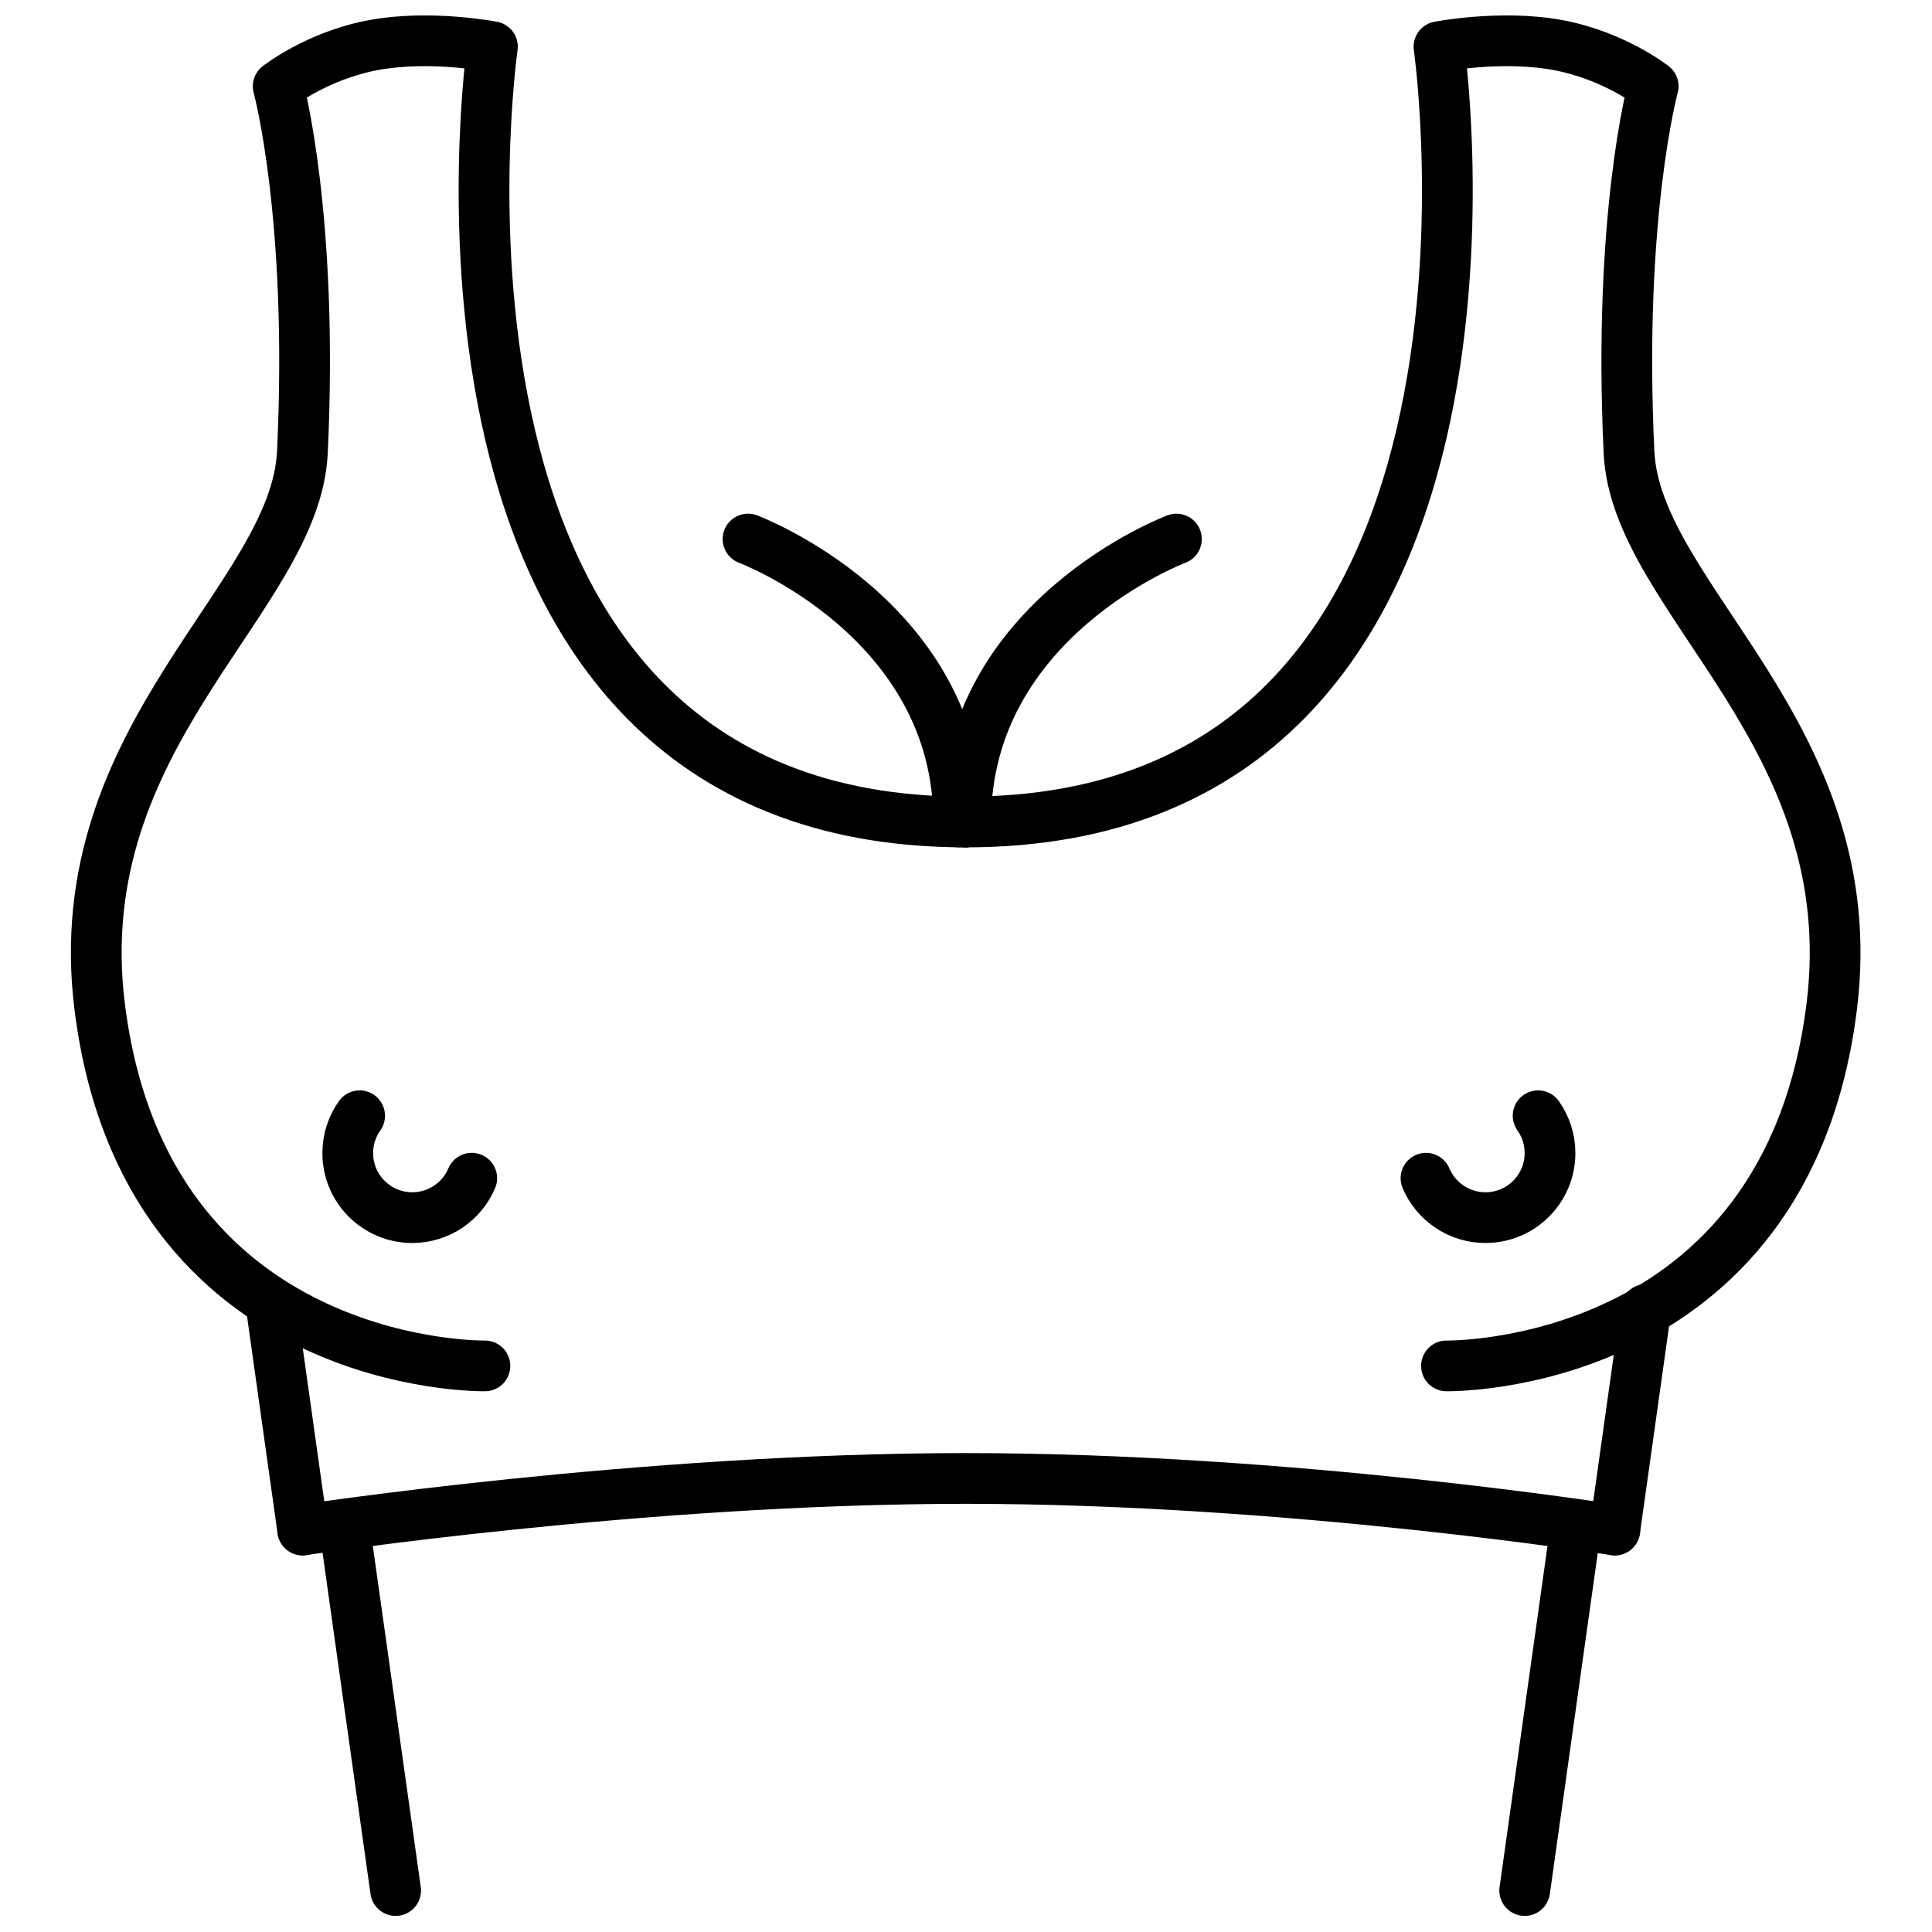
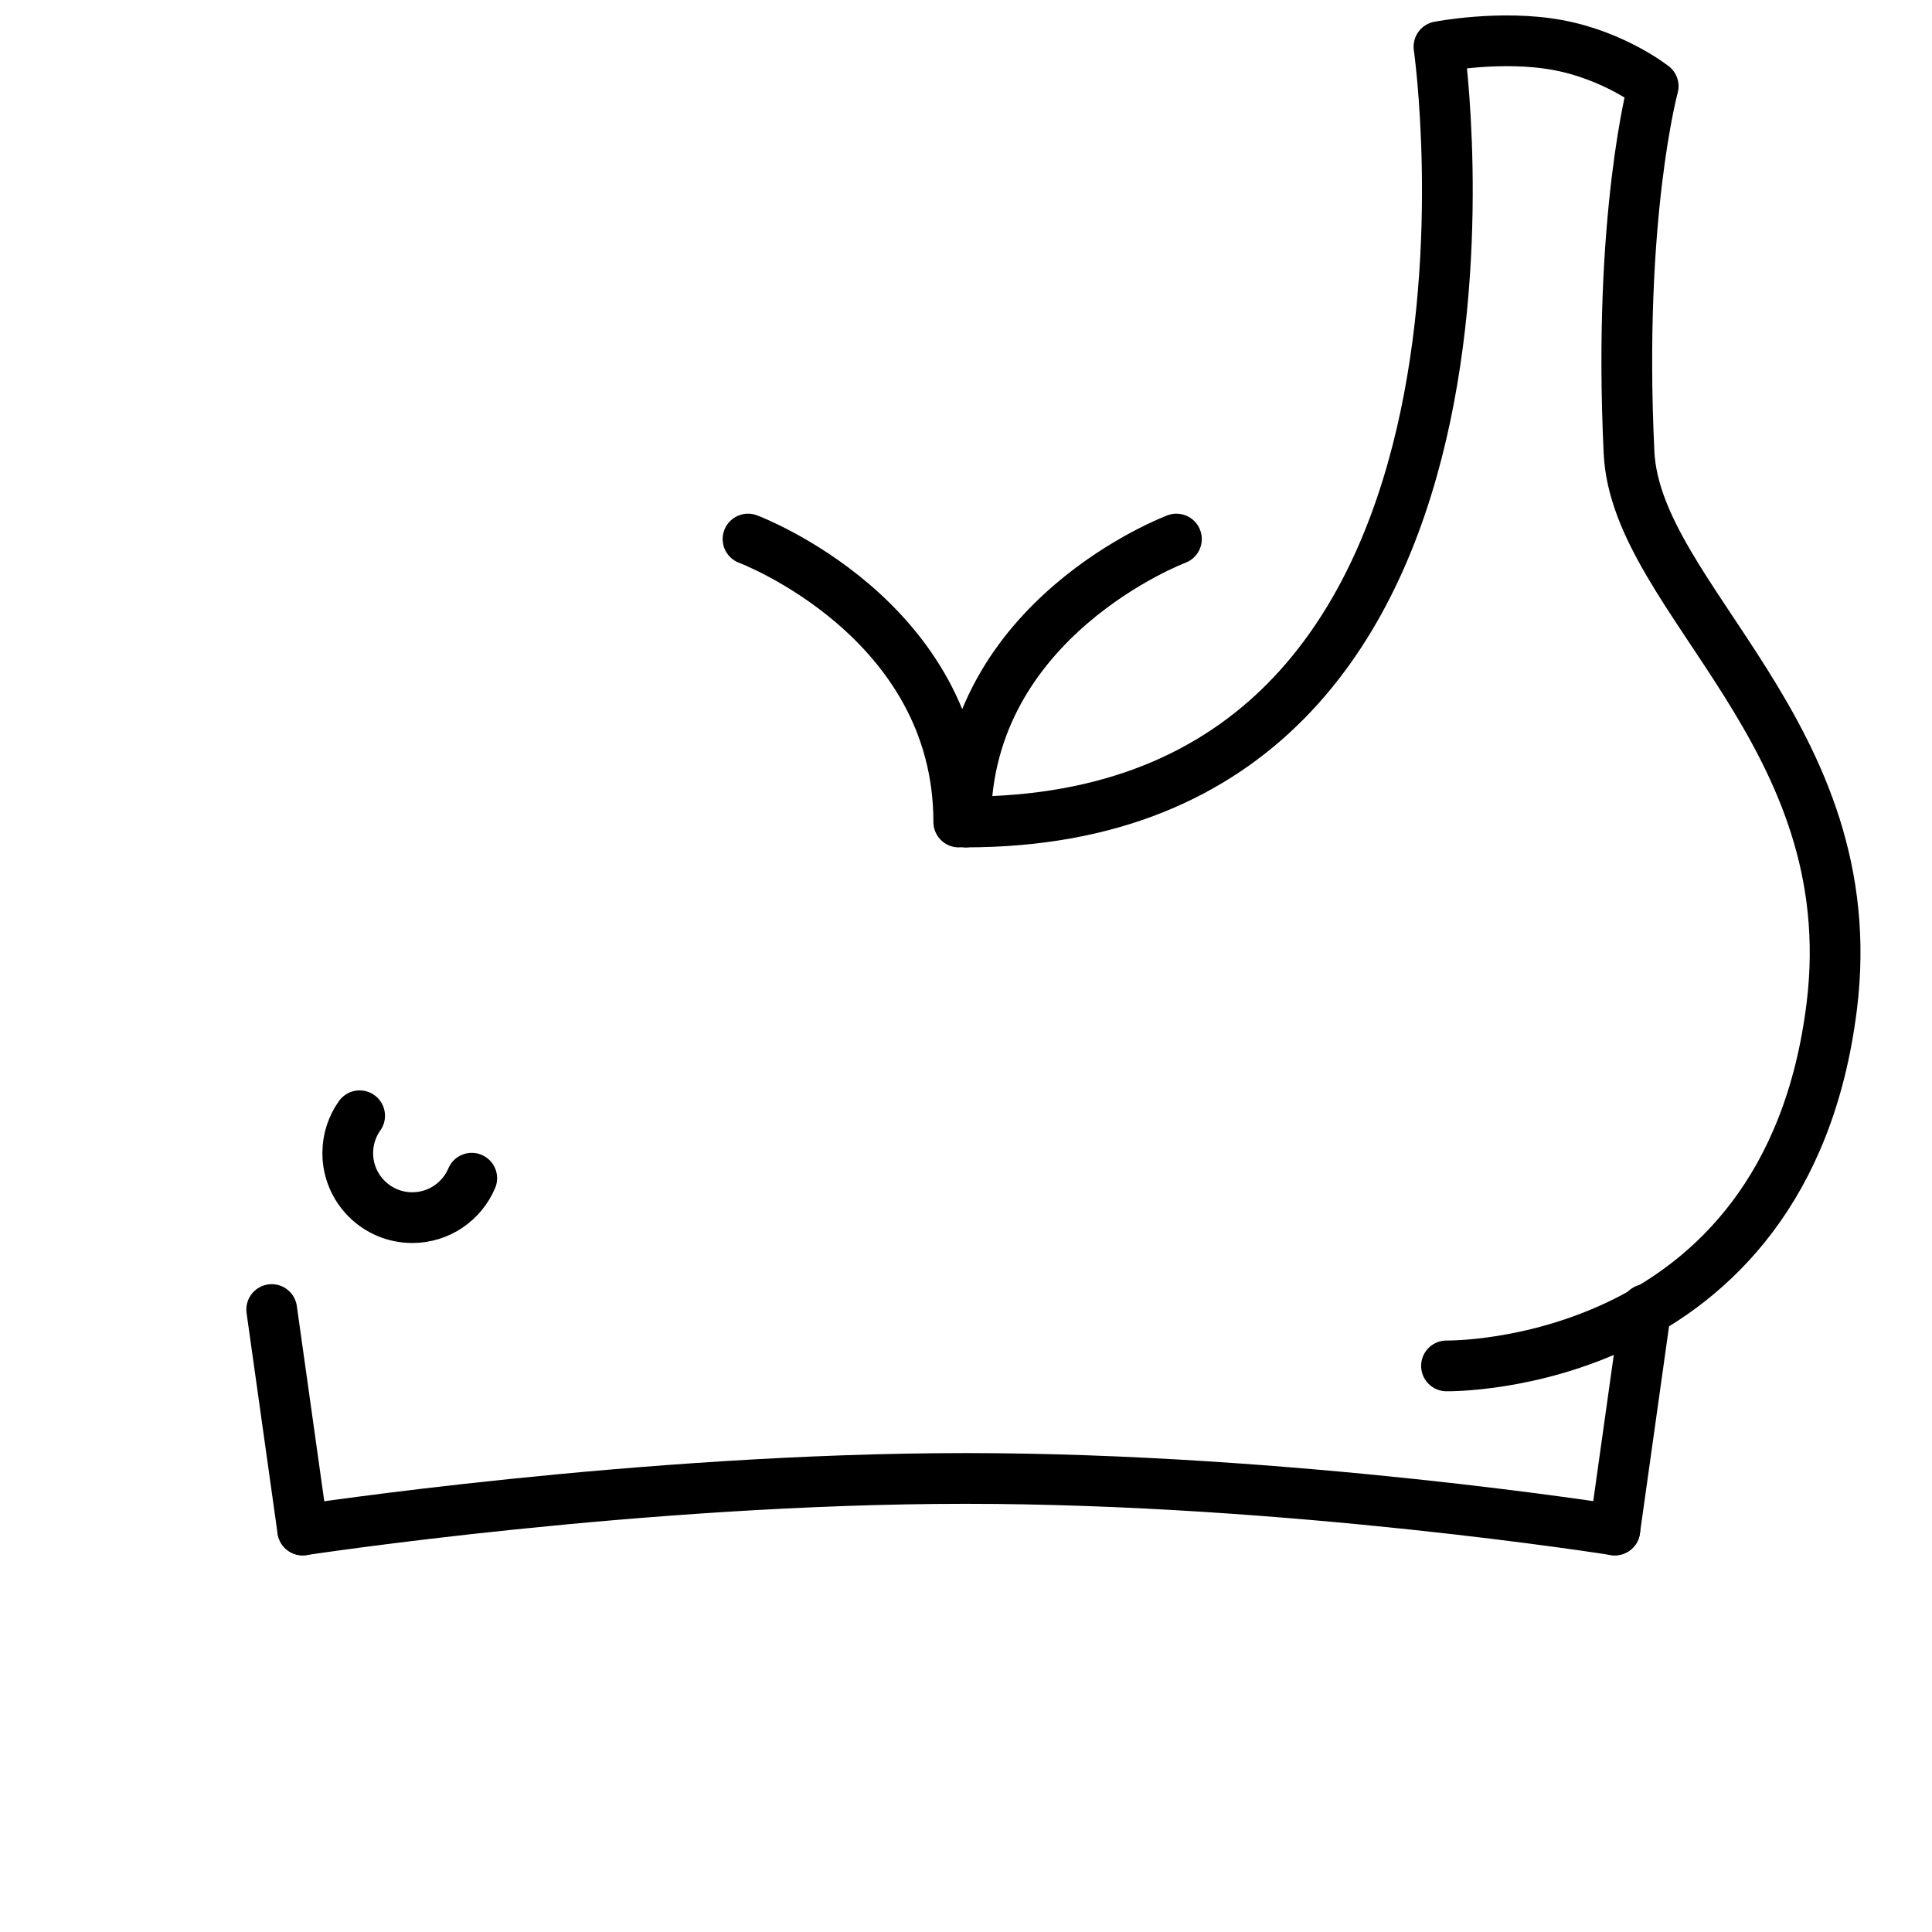
<svg xmlns="http://www.w3.org/2000/svg" width="800px" height="800px" version="1.1" viewBox="144 144 512 512">
  <defs>
    <clipPath id="d">
      <path d="m228 542h28v109.9h-28z" />
    </clipPath>
    <clipPath id="c">
-       <path d="m541 542h28v109.9h-28z" />
-     </clipPath>
+       </clipPath>
    <clipPath id="b">
-       <path d="m162 148.09h245v364.91h-245z" />
-     </clipPath>
+       </clipPath>
    <clipPath id="a">
      <path d="m393 148.09h245v364.91h-245z" />
    </clipPath>
  </defs>
  <path transform="matrix(1.494 0 0 1.494 162.79 148.09)" d="m41.116 268.66-5.497-39.107" fill="none" stroke="#000000" stroke-linecap="round" stroke-linejoin="round" stroke-miterlimit="10" stroke-width="9" />
  <g clip-path="url(#d)">
-     <path transform="matrix(1.494 0 0 1.494 162.79 148.09)" d="m57.603 332.61-8.989-63.953" fill="none" stroke="#000000" stroke-linecap="round" stroke-linejoin="round" stroke-miterlimit="10" stroke-width="9" />
-   </g>
+     </g>
  <path transform="matrix(1.494 0 0 1.494 162.79 148.09)" d="m273.86 268.66 5.497-39.107" fill="none" stroke="#000000" stroke-linecap="round" stroke-linejoin="round" stroke-miterlimit="10" stroke-width="9" />
  <g clip-path="url(#c)">
-     <path transform="matrix(1.494 0 0 1.494 162.79 148.09)" d="m257.88 332.61 8.986-63.953" fill="none" stroke="#000000" stroke-linecap="round" stroke-linejoin="round" stroke-miterlimit="10" stroke-width="9" />
-   </g>
+     </g>
  <g clip-path="url(#b)">
    <path transform="matrix(1.494 0 0 1.494 162.79 148.09)" d="m73.437 239.55s-60.268 1.095-68.334-63.739c-6.001-48.234 34.713-72.197 35.957-98.303 2-42-4.292-64.941-4.292-64.941s6.916-5.463 16.945-7.313c10.026-1.853 21.056 0.295 21.056 0.295s-19.668 137.52 83.951 137.52" fill="none" stroke="#000000" stroke-linecap="round" stroke-linejoin="round" stroke-miterlimit="10" stroke-width="9" />
  </g>
  <g clip-path="url(#a)">
    <path transform="matrix(1.494 0 0 1.494 162.79 148.09)" d="m158.72 143.07c103.62 0 83.951-137.52 83.951-137.52s11.027-2.148 21.056-0.298c10.029 1.853 16.945 7.313 16.945 7.313s-6.291 22.941-4.289 64.941c1.242 26.106 41.956 50.071 35.957 98.305-8.066 64.834-68.334 63.739-68.334 63.739" fill="none" stroke="#000000" stroke-linecap="round" stroke-linejoin="round" stroke-miterlimit="10" stroke-width="9" />
  </g>
  <path transform="matrix(1.494 0 0 1.494 162.79 148.09)" d="m273.86 268.66s-57.523-9.146-115.14-9.146c-57.617 0-117.6 9.146-117.6 9.146" fill="none" stroke="#000000" stroke-linecap="round" stroke-linejoin="round" stroke-miterlimit="10" stroke-width="9" />
  <path transform="matrix(1.494 0 0 1.494 162.79 148.09)" d="m196.1 92.882s-37.382 13.999-37.382 50.192" fill="none" stroke="#000000" stroke-linecap="round" stroke-linejoin="round" stroke-miterlimit="10" stroke-width="9" />
  <path transform="matrix(1.494 0 0 1.494 162.79 148.09)" d="m120.11 92.882s37.382 13.999 37.382 50.192" fill="none" stroke="#000000" stroke-linecap="round" stroke-linejoin="round" stroke-miterlimit="10" stroke-width="9" />
  <path transform="matrix(1.494 0 0 1.494 162.79 148.09)" d="m51.215 195.18c-1.328 1.869-2.107 4.153-2.107 6.621 0 6.323 5.125 11.448 11.448 11.448 4.741 0 8.811-2.883 10.546-6.992" fill="none" stroke="#000000" stroke-linecap="round" stroke-linejoin="round" stroke-miterlimit="10" stroke-width="9" />
-   <path transform="matrix(1.494 0 0 1.494 162.79 148.09)" d="m260.26 195.18c1.325 1.869 2.107 4.153 2.107 6.621 0 6.323-5.125 11.448-11.448 11.448-4.739 0-8.811-2.883-10.549-6.992" fill="none" stroke="#000000" stroke-linecap="round" stroke-linejoin="round" stroke-miterlimit="10" stroke-width="9" />
</svg>